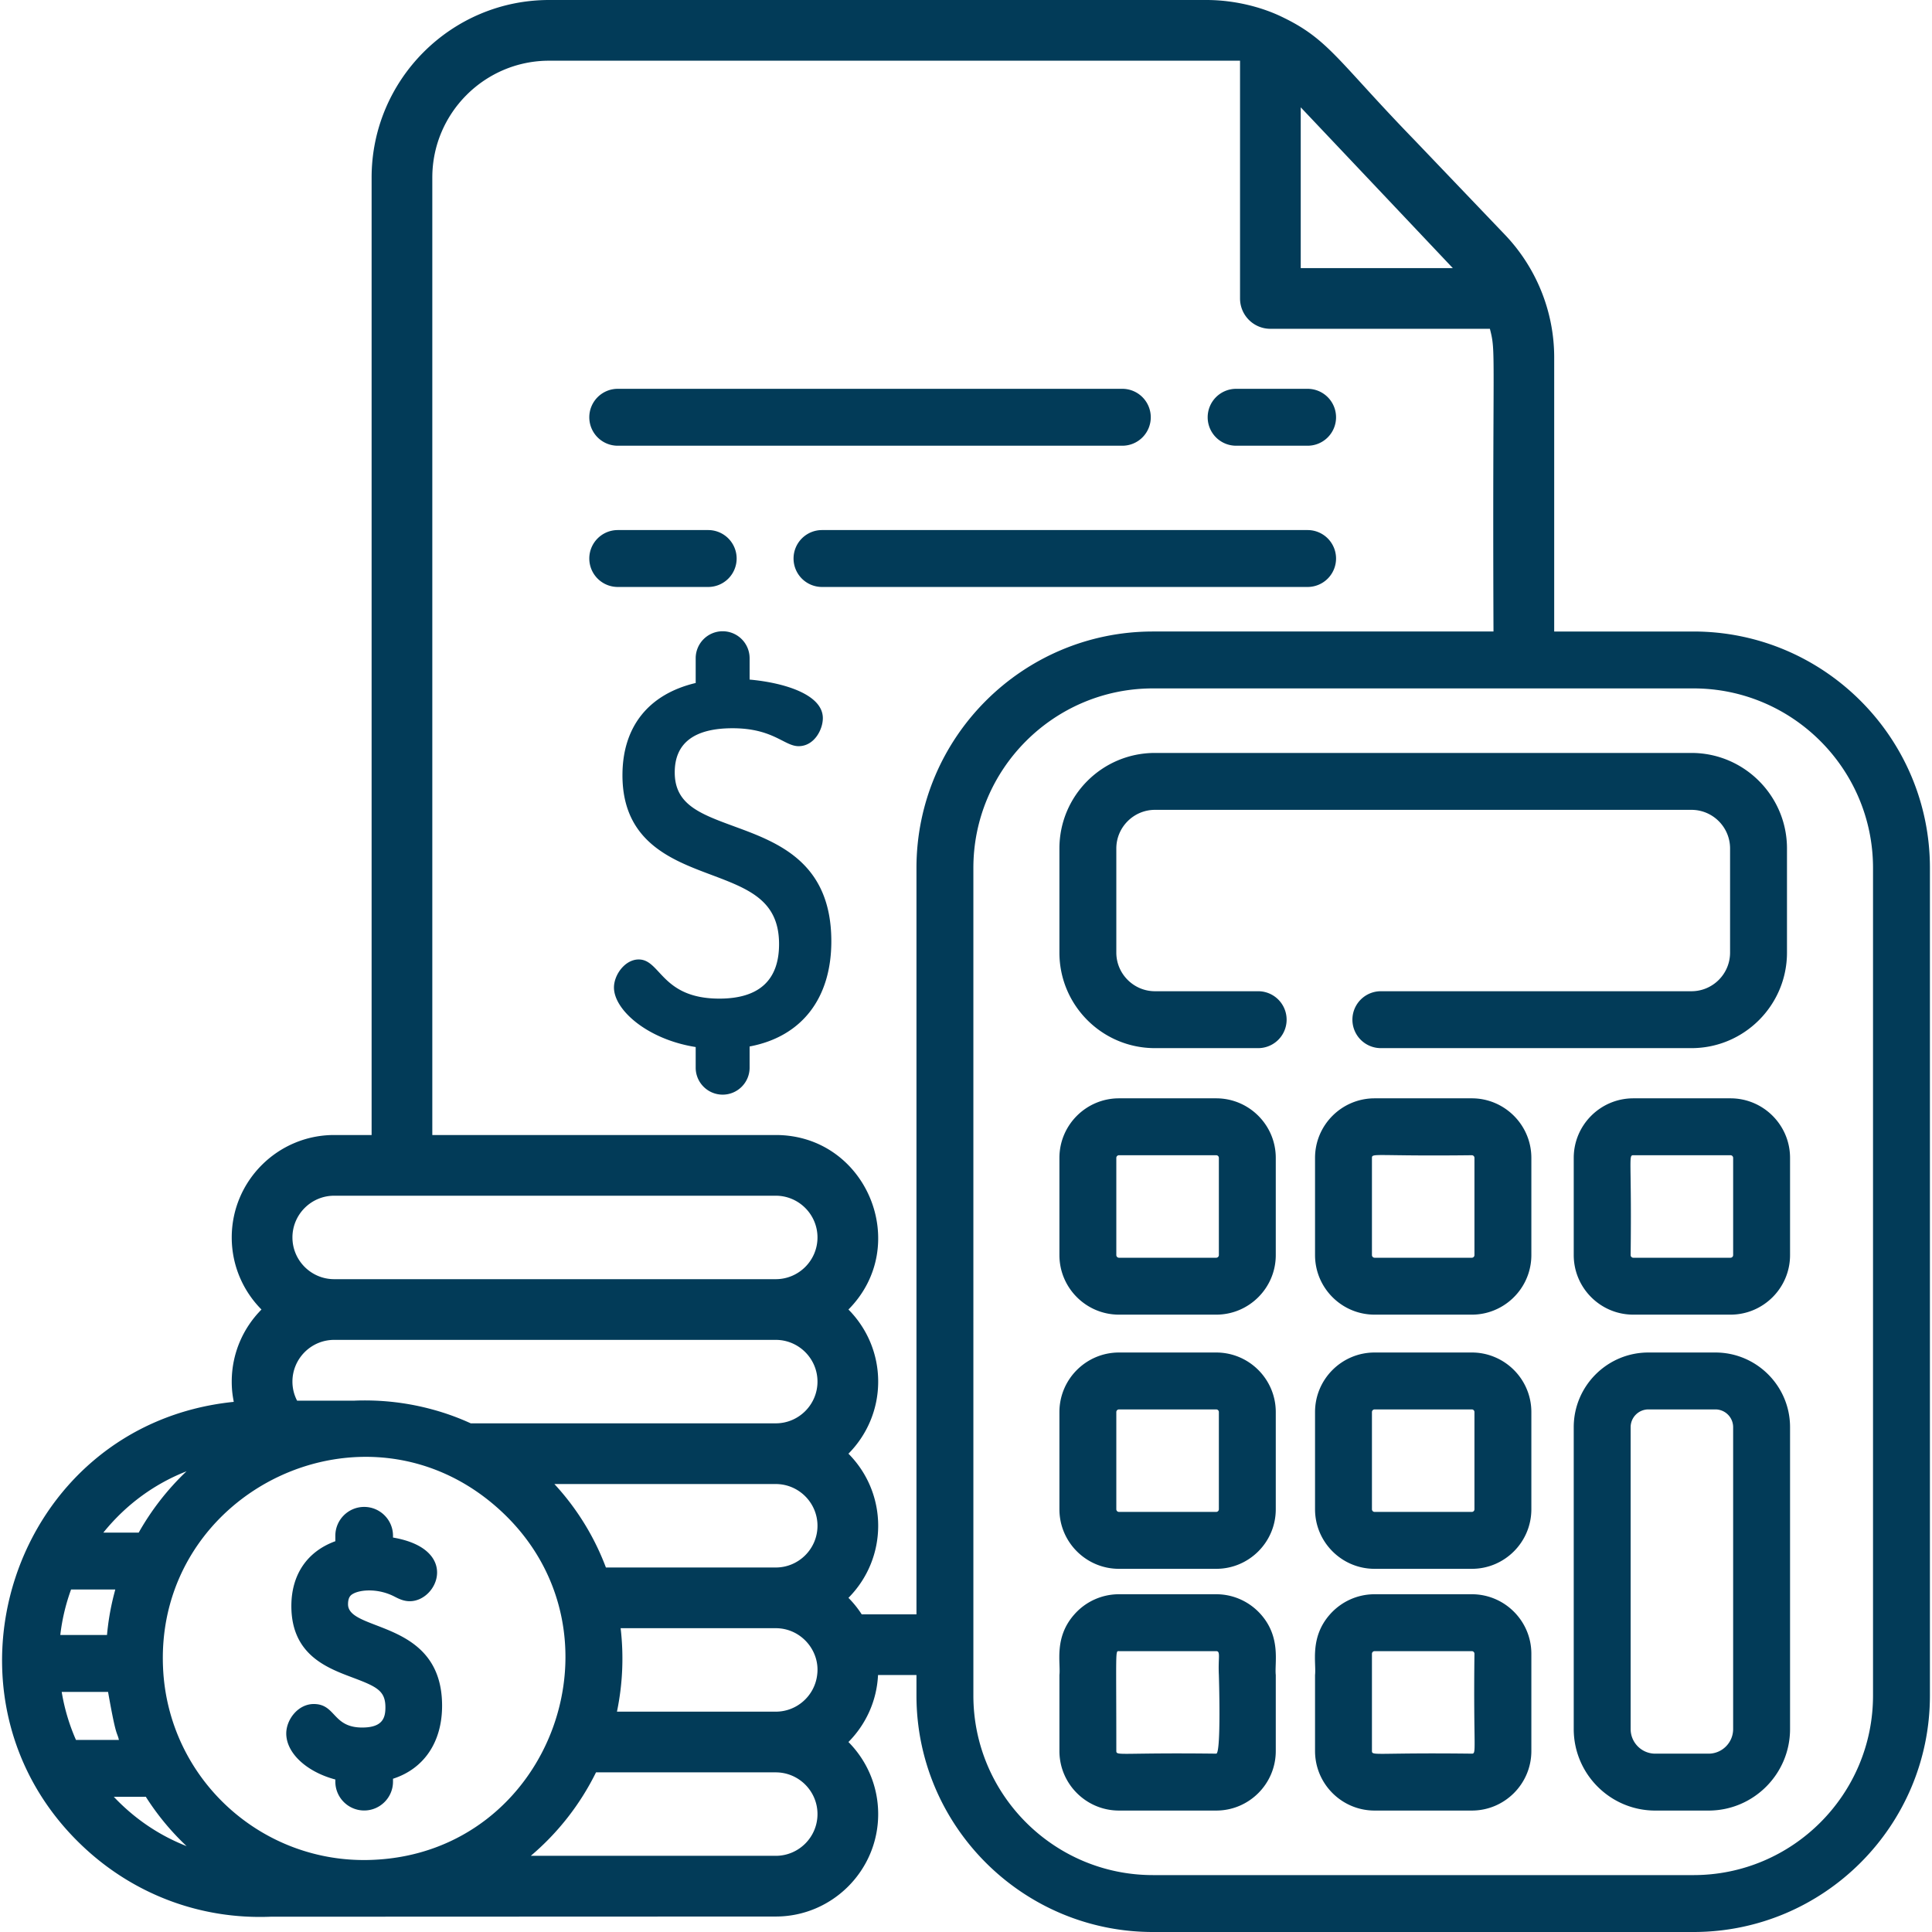
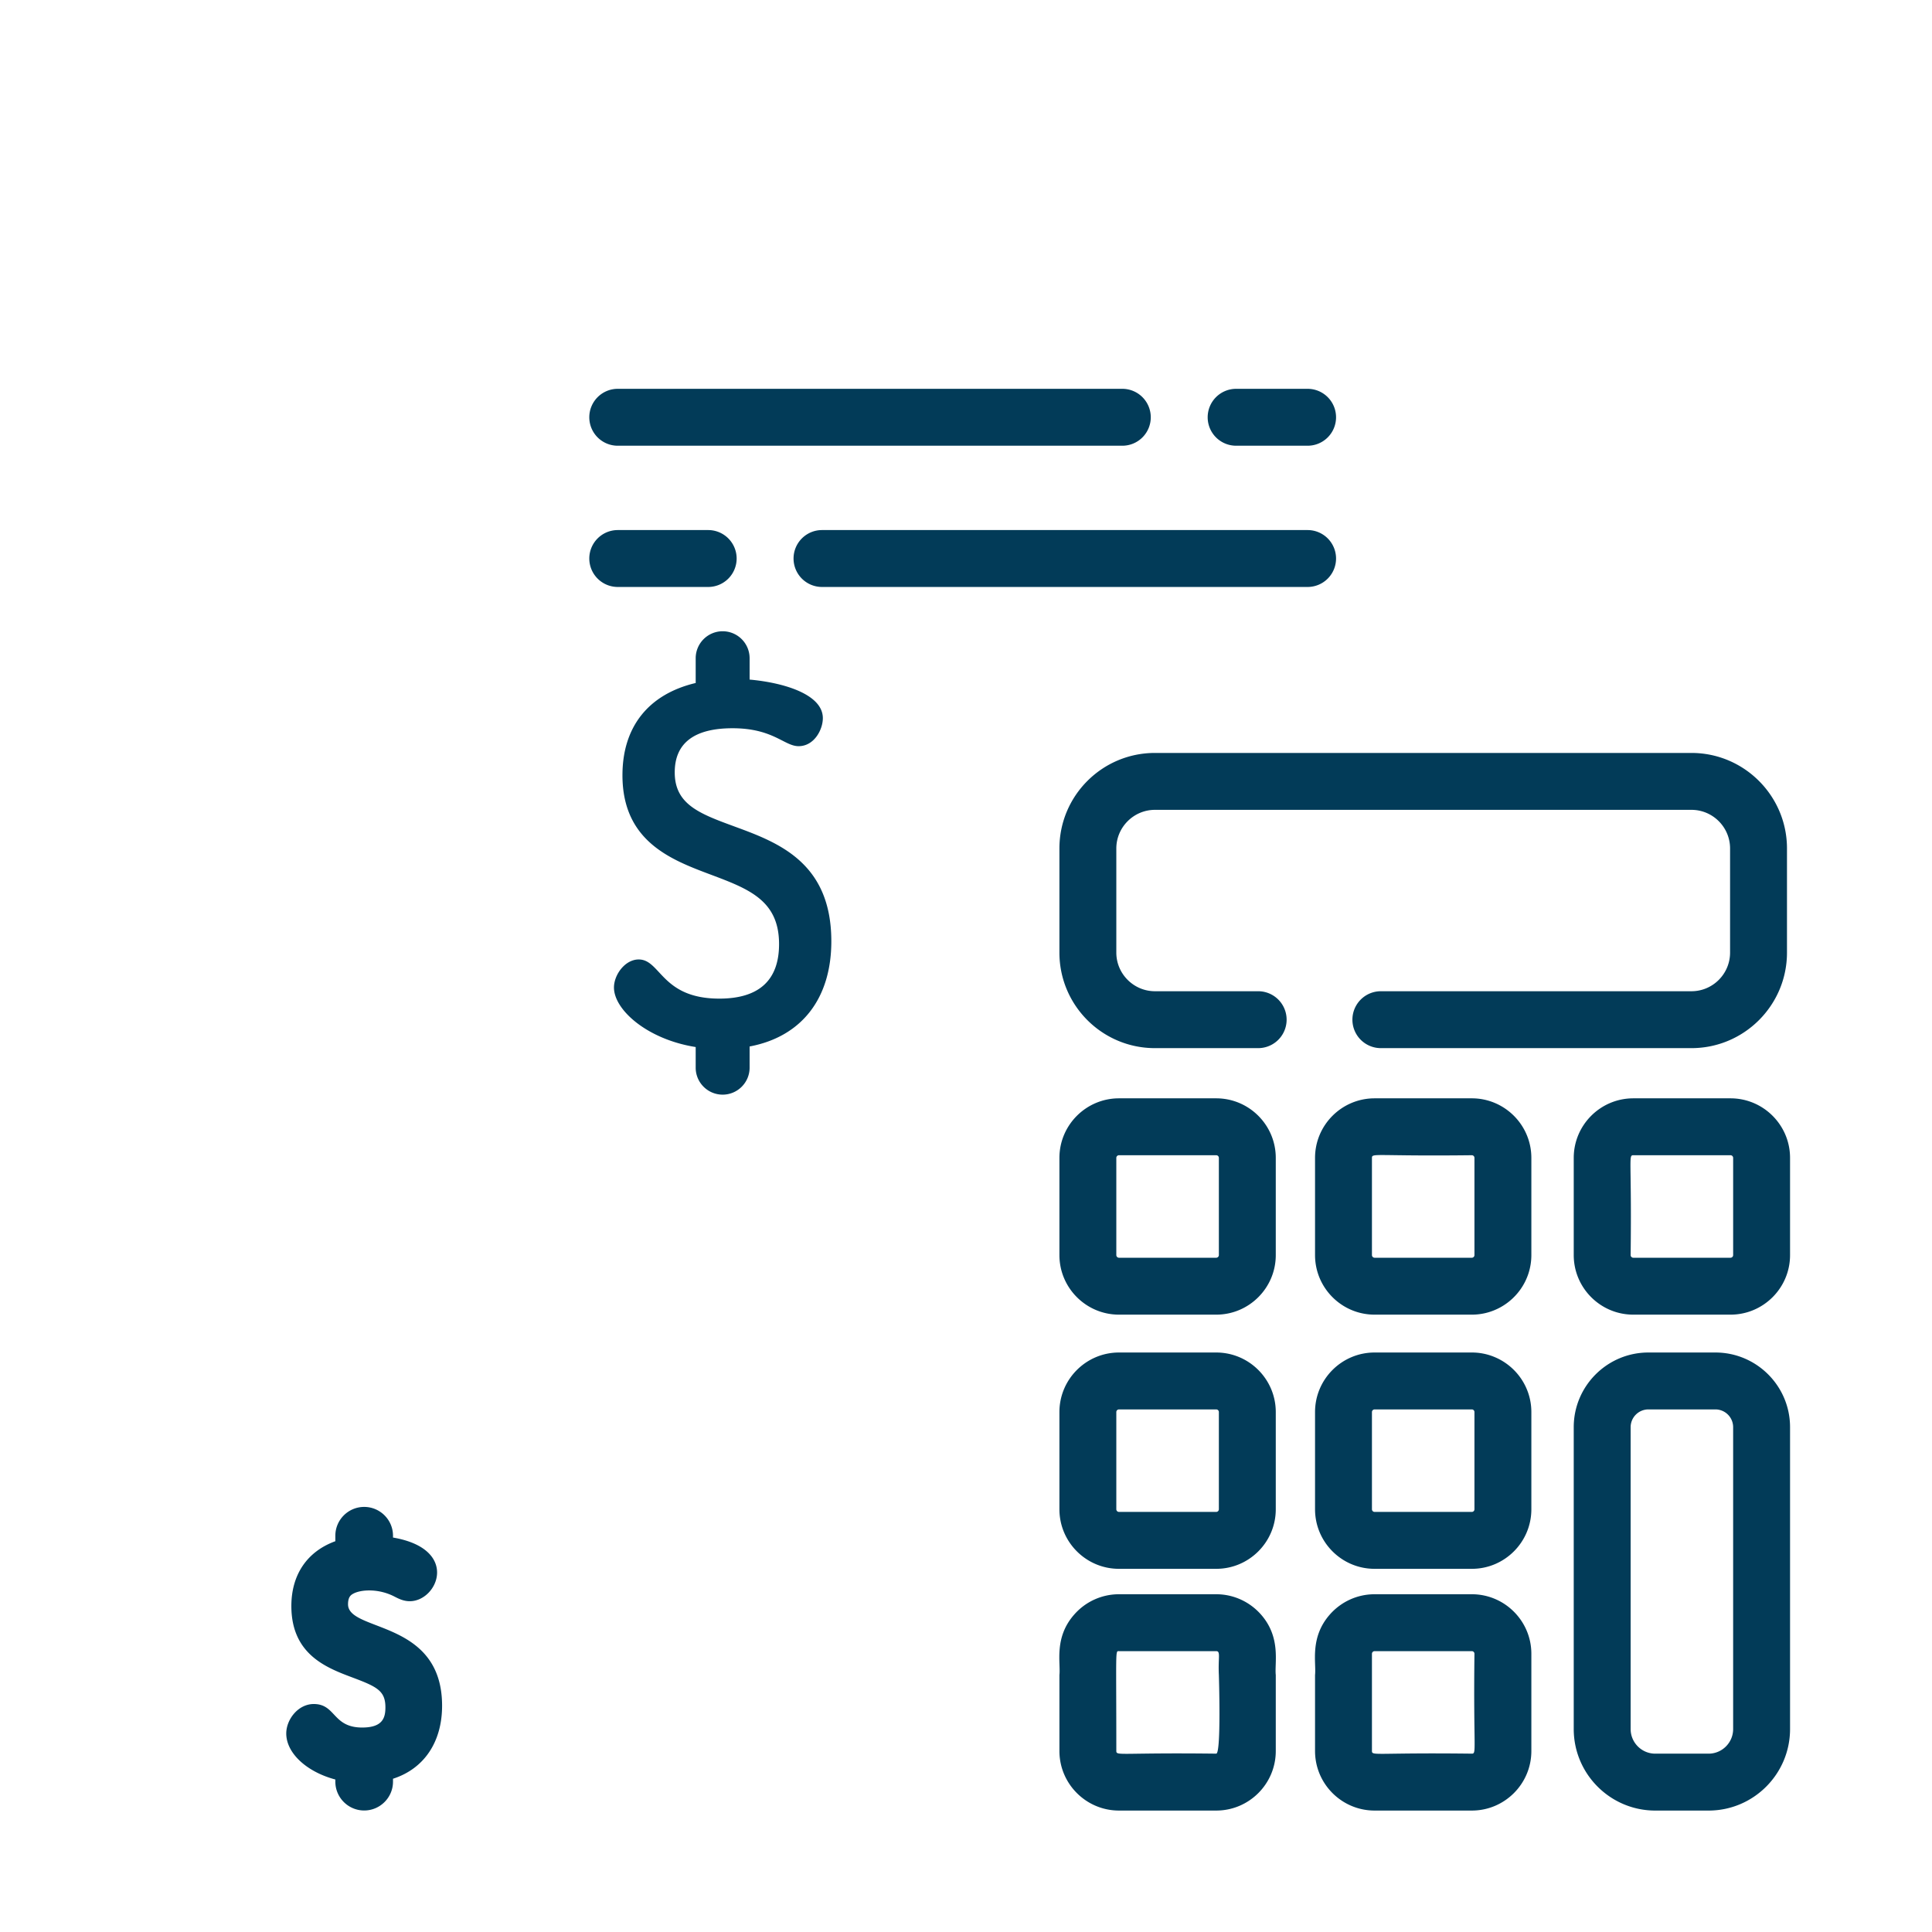
<svg xmlns="http://www.w3.org/2000/svg" version="1.1" width="512" height="512" x="0" y="0" viewBox="0 0 512 512" style="enable-background:new 0 0 512 512" xml:space="preserve" class="">
  <g>
-     <path d="M448.785 167.356h-36.907V94.727c0-12.437-4.946-24.029-13.04-32.504L374.99 37.269c-20.238-20.852-22.792-26.743-34.846-32.594C334.544 1.88 327.165 0 319.725 0H145.533c-25.949 0-47.052 21.113-47.052 47.052V300.79h-9.923c-14.97 0-27.145 12.175-27.145 27.145 0 7.45 3.016 14.196 7.882 19.102-4.866 4.906-7.882 11.652-7.882 19.102 0 2.795.392 4.454.533 5.369C3.04 377.5-20.426 450.41 22.685 489.982c13.02 11.954 30.302 18.73 49.042 17.966 6.193 0 133.695-.05 133.856-.05 14.96 0 27.145-12.175 27.145-27.145 0-7.45-3.016-14.196-7.882-19.102 4.575-4.615 7.51-10.838 7.842-17.755h10.185v5.439c0 34.555 28.11 62.665 62.665 62.665h143.247c34.555 0 62.665-28.11 62.665-62.665V230.021c.001-34.555-28.11-62.665-62.665-62.665zm-64.032-96.577s.01 0 .02.02h.01c.01.02.03.04.04.05l.01.01c.02.03.04.05.06.06.01.01.02.02.03.04.01.01.02.01.02.02.01.01.02.01.03.03.02.01.03.03.04.04h-40.306V28.442a81023.526 81023.526 0 0 1 40.046 42.337zM88.558 316.876h117.026c6.093 0 11.059 4.967 11.059 11.059 0 6.103-4.967 11.059-11.059 11.059H88.558c-6.093 0-11.059-4.956-11.059-11.059-.001-6.093 4.966-11.059 11.059-11.059zm0 38.204h117.026c6.093 0 11.059 4.967 11.059 11.059 0 6.103-4.967 11.059-11.059 11.059h-80.833a65.506 65.506 0 0 0-10.185-3.68 67.801 67.801 0 0 0-16.086-2.363 67.968 67.968 0 0 0-4.735.04h-15.01a10.873 10.873 0 0 1-1.237-5.057c0-6.091 4.967-11.058 11.06-11.058zm128.085 49.264c0 6.103-4.967 11.059-11.059 11.059h-45.011a67.658 67.658 0 0 0-13.653-22.118h58.664c6.092 0 11.059 4.966 11.059 11.059zM49.428 389.907a69.402 69.402 0 0 0-12.668 16.247h-9.37c6.123-7.591 13.734-12.99 22.038-16.247zm-30.594 31.327h11.713c-.261 1.126-1.589 5.459-2.192 12.055H15.979a52.85 52.85 0 0 1 2.855-12.055zm1.297 39.864a52.806 52.806 0 0 1-3.78-12.728h12.286c2.202 12.487 2.322 10.335 2.875 12.728H20.131zm10.034 15.08c4.936-.01 7.802.02 8.475-.02a67.92 67.92 0 0 0 10.818 13.09c-7.289-2.865-13.773-7.238-19.293-13.07zm68.627 16.7c-29.427 1.267-54.341-21.525-55.588-51.023-2.021-46.961 54.069-74.006 89.388-41.583 34.818 31.961 13.624 90.655-33.8 92.606zm106.792-1.066h-64.917a68.9 68.9 0 0 0 17.282-22.118h47.635c6.093 0 11.059 4.967 11.059 11.059 0 6.102-4.967 11.059-11.059 11.059zm10.969-47.916c-.664 5.469-5.329 9.712-10.969 9.712h-42.085a69.1 69.1 0 0 0 .975-22.118h41.11c6.776-.001 11.833 6.062 10.969 12.406zm26.32-16.087h-14.518a26.687 26.687 0 0 0-3.509-4.363c10.506-10.597 10.516-27.608 0-38.204 4.866-4.906 7.882-11.652 7.882-19.102 0-7.45-3.016-14.196-7.882-19.102 16.91-17.051 4.826-46.247-19.263-46.247h-91.017V47.052c0-17.071 13.894-30.966 30.966-30.966h183.09v63.007a8.04 8.04 0 0 0 8.043 8.043h58.171c1.679 6.515.643 4.363.955 80.219h-90.253c-34.555 0-62.665 28.11-62.665 62.665v197.789zm253.497 21.526c0 26.24-21.344 47.585-47.585 47.585H305.539c-26.23 0-47.585-21.344-47.585-47.585V230.021c0-26.24 21.354-47.585 47.585-47.585h143.247c26.24 0 47.585 21.344 47.585 47.585v219.314z" fill="#023B58" data-original="#000000" opacity="1" class="" />
    <path d="M448.253 199.538H306.072c-13.981 0-25.315 11.334-25.315 25.315v27.598c0 13.981 11.334 25.315 25.315 25.315h27.356a7.54 7.54 0 0 0 0-15.08h-27.356c-5.629 0-10.235-4.606-10.235-10.235v-27.598c0-5.629 4.606-10.235 10.235-10.235h142.181c5.65 0 10.235 4.595 10.235 10.235v27.598c0 5.64-4.585 10.235-10.235 10.235h-82.31a7.54 7.54 0 0 0 0 15.08h82.31c13.965 0 25.315-11.361 25.315-25.315v-27.598c0-13.954-11.351-25.315-25.315-25.315zM322.309 358.428h-25.768c-8.697 0-15.784 7.078-15.784 15.784v25.758c0 8.707 7.088 15.784 15.784 15.784h25.768c8.707 0 15.784-7.078 15.784-15.784v-25.758c0-8.706-7.078-15.784-15.784-15.784zm.703 41.542a.706.706 0 0 1-.704.704H296.54a.706.706 0 0 1-.704-.704v-25.758c0-.392.322-.704.704-.704h25.768c.382 0 .704.312.704.704v25.758zM458.598 291.068H432.84c-8.707 0-15.784 7.078-15.784 15.784v25.758c0 8.707 7.078 15.784 15.784 15.784h25.758c8.707 0 15.784-7.078 15.784-15.784v-25.758c0-8.706-7.078-15.784-15.784-15.784zm.704 41.542a.7.7 0 0 1-.704.704H432.84a.706.706 0 0 1-.704-.704c.312-25.486-.654-26.462.704-26.462h25.758a.7.7 0 0 1 .704.704v25.758zM322.309 291.068h-25.768c-8.697 0-15.784 7.078-15.784 15.784v25.758c0 8.707 7.088 15.784 15.784 15.784h25.768c8.707 0 15.784-7.078 15.784-15.784v-25.758c0-8.706-7.078-15.784-15.784-15.784zm.703 41.542a.706.706 0 0 1-.704.704H296.54a.706.706 0 0 1-.704-.704v-25.758c0-.392.322-.704.704-.704h25.768c.382 0 .704.312.704.704v25.758zM334.122 427.809c-2.896-3.257-7.118-5.318-11.813-5.318h-25.768a15.737 15.737 0 0 0-11.803 5.318c-5.479 6.143-3.619 12.839-3.981 16.086v20.138c0 8.707 7.088 15.784 15.784 15.784h25.768c8.707 0 15.784-7.078 15.784-15.784v-20.138c-.362-3.176 1.478-9.943-3.971-16.086zm-11.813 36.928c-25.456-.312-26.472.654-26.472-.704 0-27.276-.302-26.462.704-26.462h25.768c1.237 0 .473 1.719.704 6.324-.001.001.653 20.842-.704 20.842zM454.596 358.428h-17.755c-10.908 0-19.786 8.878-19.786 19.786v79.998c0 11.914 9.692 21.606 21.596 21.606h14.136c11.914 0 21.596-9.692 21.596-21.606v-79.998c-.001-10.908-8.868-19.786-19.787-19.786zm-1.809 106.309h-14.136c-3.589 0-6.515-2.926-6.515-6.525v-79.998a4.71 4.71 0 0 1 4.705-4.705h17.755a4.71 4.71 0 0 1 4.705 4.705v79.998c.001 3.599-2.915 6.525-6.514 6.525zM194.647 219.028c-9.194-3.378-15.836-5.818-15.836-14.336 0-7.763 5.156-11.699 15.323-11.699 10.793 0 13.699 4.751 17.501 4.751 4.138 0 6.427-4.391 6.427-7.428 0-6.282-10.247-9.397-19.407-10.219v-5.664a7.153 7.153 0 0 0-7.145-7.145 7.153 7.153 0 0 0-7.145 7.145V181c-12.525 2.974-19.407 11.625-19.407 24.443 0 17.55 12.92 22.405 23.304 26.308 10.166 3.82 18.197 6.838 18.197 18.445 0 9.587-5.323 14.448-15.824 14.448-15.368 0-15.512-10.376-21.374-10.376-3.63 0-6.554 4.064-6.554 7.428 0 5.942 8.849 13.752 21.658 15.779v5.473c0 3.94 3.205 7.145 7.145 7.145s7.145-3.205 7.145-7.145v-5.62c13.778-2.593 21.658-12.71 21.658-27.883-.001-20.987-14.231-26.215-25.666-30.417zM400.99 426.915a15.72 15.72 0 0 0-10.939-4.424h-25.768c-4.695 0-8.918 2.061-11.813 5.318-5.459 6.153-3.609 12.839-3.971 16.086v20.138c0 8.707 7.078 15.784 15.784 15.784h25.768c8.697 0 15.774-7.078 15.774-15.784v-25.768c0-4.453-1.86-8.485-4.835-11.35zm-10.939 37.822c-25.456-.312-26.472.654-26.472-.704v-25.768c0-.382.322-.694.704-.694h25.768c.382 0 .694.312.694.694-.302 25.517.643 26.472-.694 26.472zM390.051 291.068h-25.768c-8.707 0-15.784 7.078-15.784 15.784v25.758c0 8.707 7.078 15.784 15.784 15.784h25.768c2.031 0 3.961-.382 5.741-1.086 5.871-2.302 10.034-8.023 10.034-14.699v-25.758c-.001-8.736-7.119-15.783-15.775-15.783zm0 42.246h-25.768a.706.706 0 0 1-.704-.704v-25.758c0-1.357.935-.402 26.472-.704.382 0 .694.312.694.704v25.758a.698.698 0 0 1-.694.704zM395.792 359.514a15.543 15.543 0 0 0-5.741-1.086h-25.768c-8.707 0-15.784 7.078-15.784 15.784v25.758c0 8.707 7.078 15.784 15.784 15.784h25.768c8.697 0 15.774-7.078 15.774-15.784v-25.758c0-6.675-4.162-12.396-10.033-14.698zm-5.047 40.456a.698.698 0 0 1-.694.704h-25.768a.706.706 0 0 1-.704-.704v-25.758c0-.392.322-.704.704-.704h25.768c.382 0 .694.312.694.704v25.758zM346.528 103.041h-18.941a7.543 7.543 0 0 0-7.54 7.54 7.536 7.536 0 0 0 7.54 7.54h18.941a7.536 7.536 0 0 0 7.54-7.54 7.542 7.542 0 0 0-7.54-7.54zM297.425 103.041H163.71a7.543 7.543 0 0 0-7.54 7.54 7.536 7.536 0 0 0 7.54 7.54h133.716a7.536 7.536 0 0 0 7.54-7.54 7.543 7.543 0 0 0-7.541-7.54zM187.678 140.472H163.71a7.543 7.543 0 0 0-7.54 7.54 7.543 7.543 0 0 0 7.54 7.54h23.968a7.543 7.543 0 0 0 7.54-7.54 7.543 7.543 0 0 0-7.54-7.54zM346.528 140.472H217.839a7.543 7.543 0 0 0-7.54 7.54 7.543 7.543 0 0 0 7.54 7.54h128.689a7.543 7.543 0 0 0 7.54-7.54 7.542 7.542 0 0 0-7.54-7.54zM92.233 425.159c0-1.895.698-2.439 1.351-2.801 2.026-1.121 6.674-1.451 10.932.739 1.131.581 2.413 1.24 4.081 1.24 7.437 0 13.319-13.819-4.446-16.874v-.475c0-4.213-3.428-7.641-7.641-7.641s-7.641 3.428-7.641 7.641v1.45c-7.444 2.7-11.655 8.839-11.655 17.172 0 12.86 9.343 16.371 16.167 18.934 6.507 2.445 8.757 3.515 8.757 7.941 0 2.767-.745 5.328-6.154 5.328-7.882 0-6.938-6.23-12.837-6.23-4.169 0-7.286 4.123-7.286 7.81 0 5.224 5.432 10.182 13.008 12.192v.572c0 4.213 3.428 7.641 7.641 7.641s7.641-3.427 7.641-7.641v-.772c8.198-2.635 13.007-9.694 13.007-19.35 0-22.913-24.925-19.472-24.925-26.876z" fill="#023B58" data-original="#000000" opacity="1" class="" />
  </g>
</svg>